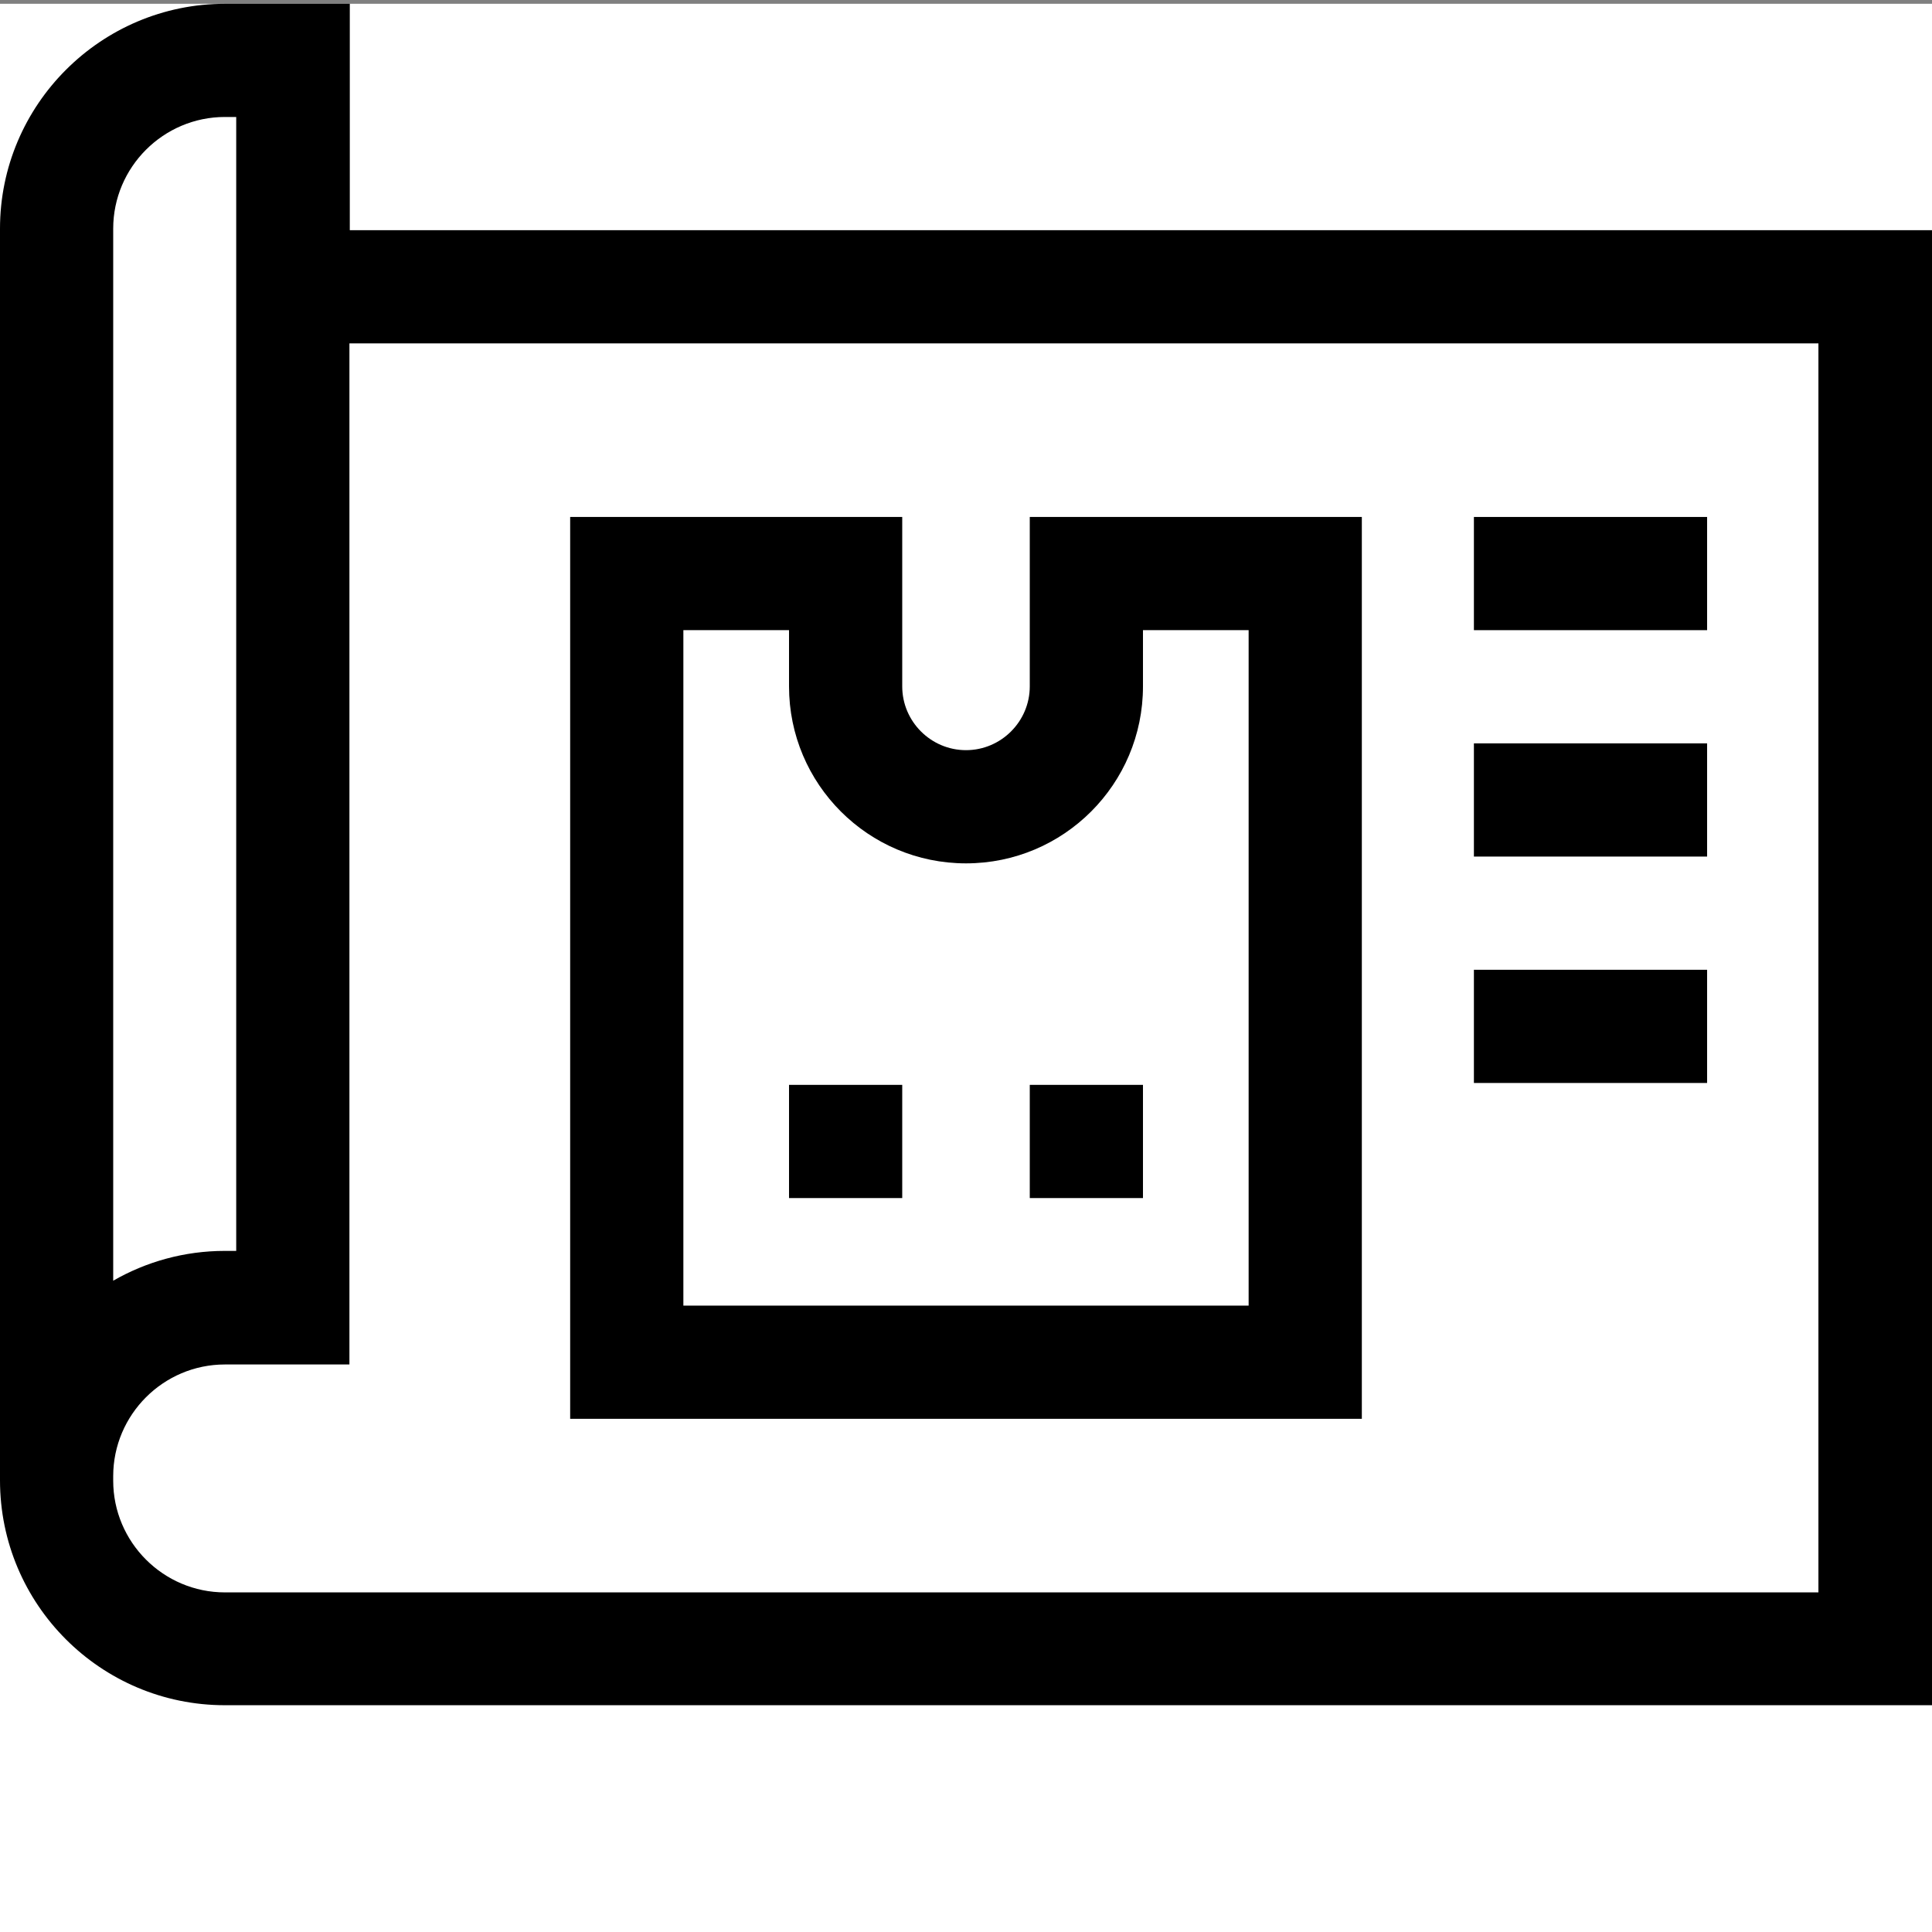
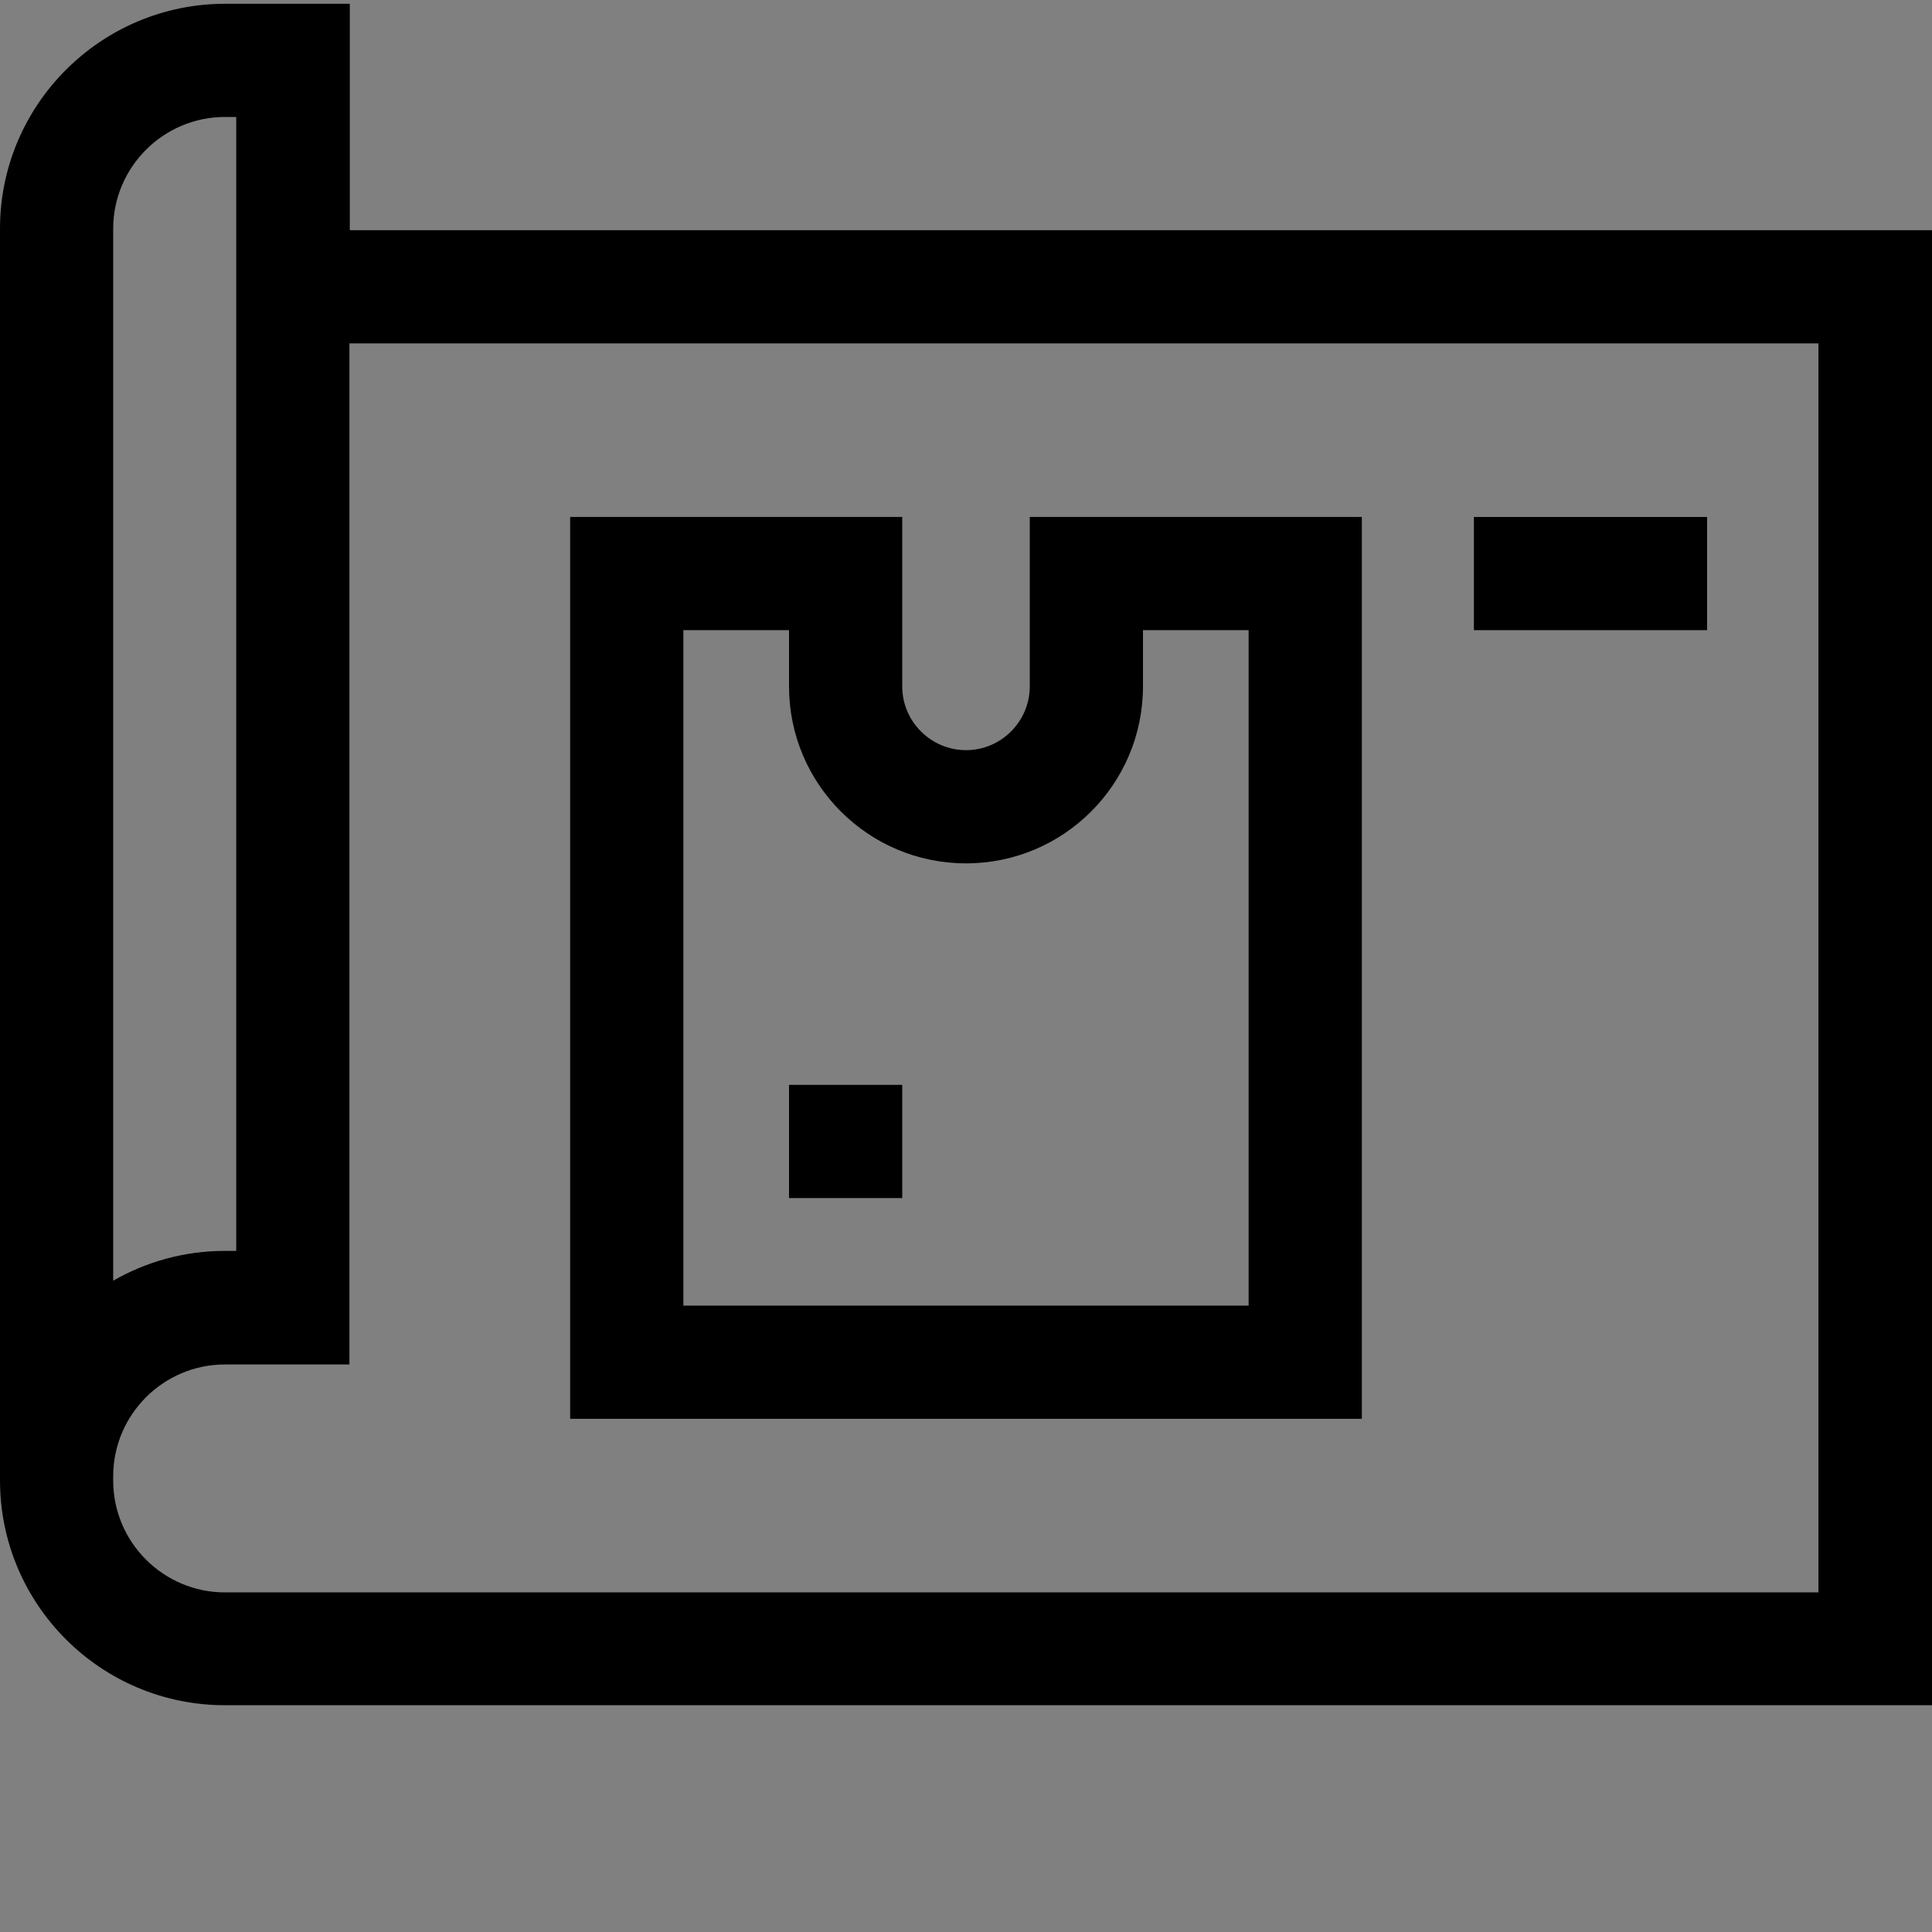
<svg xmlns="http://www.w3.org/2000/svg" id="Capa_1" data-name="Capa 1" version="1.1" viewBox="0 0 512 512">
  <rect x="0" y="0" width="512" height="512" fill="#808080" stroke="none" />
  <defs>
    <style>
      .cls-1 {
        fill: #000;
      }

      .cls-1, .cls-2 {
        stroke-width: 0px;
      }

      .cls-2 {
        fill: #fff;
      }
    </style>
  </defs>
-   <rect class="cls-2" y="1" width="512" height="512" />
  <g>
    <path class="cls-1" d="M92.7,61V1h-33C26.7,1,0,27.8,0,60.6v331.7c0,32.9,26.7,59.6,59.6,59.6h452.4V61H92.7ZM30,60.6c0-16.3,13.3-29.6,29.6-29.6h3v300.5h-3c-10.8,0-20.9,2.9-29.6,7.9V60.6ZM482,422H59.6c-16.3,0-29.6-13.3-29.6-29.6v-1.2c0-16.3,13.3-29.6,29.6-29.6h33V91h389.3v331h0Z" />
    <path class="cls-1" d="M360.9,376v-239h-88v44.9c0,9.3-7.6,16.9-16.9,16.9s-16.9-7.6-16.9-16.9v-44.9h-88v239h209.8ZM181.1,167h28v14.9c0,25.9,21,46.9,46.9,46.9s46.9-21,46.9-46.9v-14.9h28v179h-149.8v-179Z" />
-     <path class="cls-1" d="M272.9,287.5h30v30h-30v-30Z" />
    <path class="cls-1" d="M209.1,287.5h30v30h-30v-30Z" />
    <path class="cls-1" d="M390.6,137h61.8v30h-61.8v-30Z" />
-     <path class="cls-1" d="M390.6,197h61.8v30h-61.8v-30Z" />
-     <path class="cls-1" d="M390.6,257h61.8v30h-61.8v-30Z" />
  </g>
</svg>